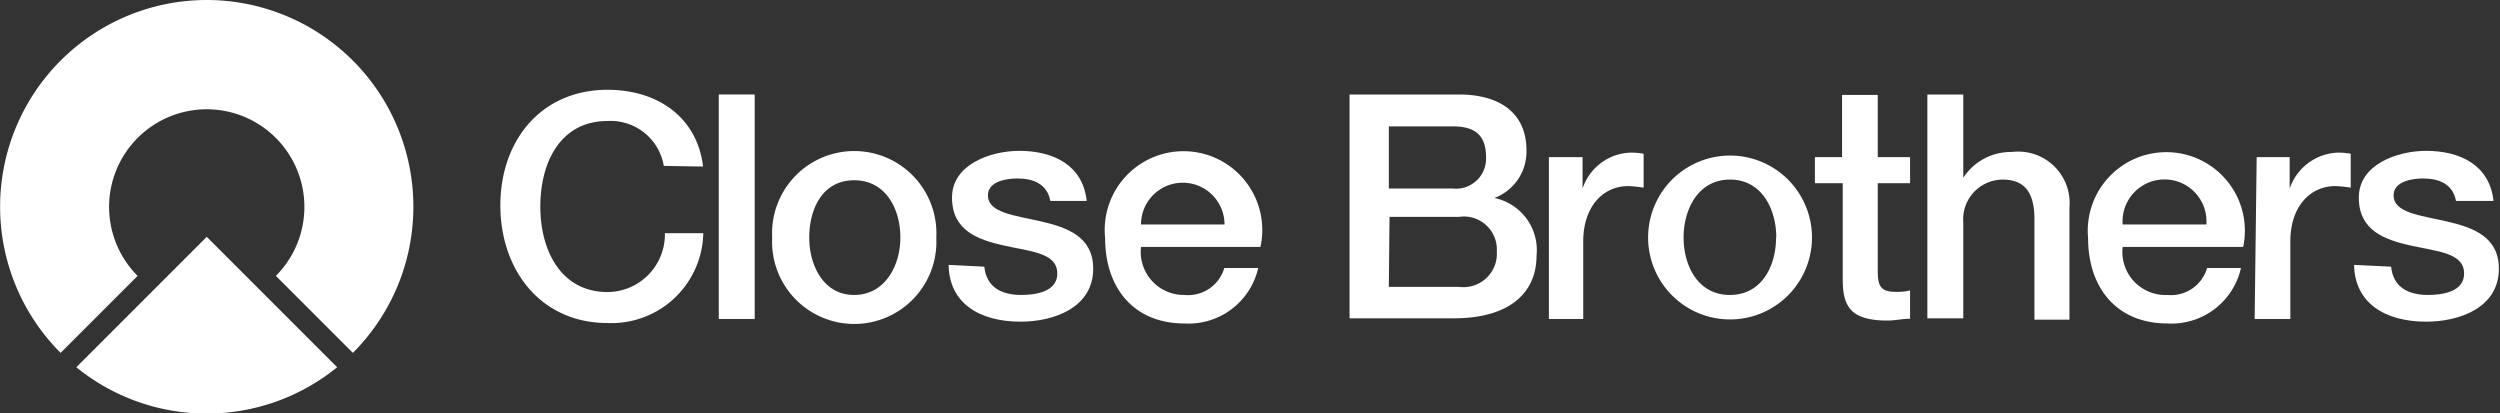
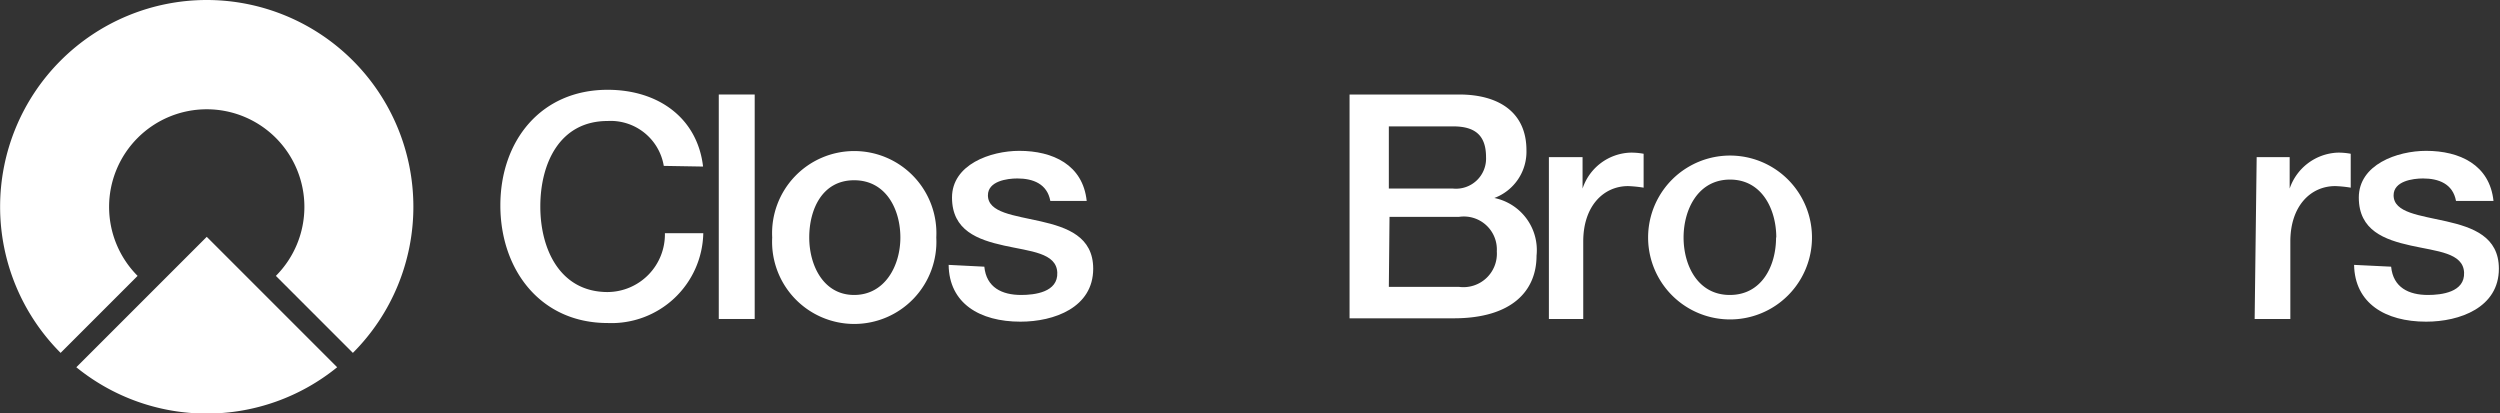
<svg xmlns="http://www.w3.org/2000/svg" viewBox="0 0 111.37 18.42">
  <rect x="0" y="0" width="111.37" height="18.42" fill="#333333" stroke="none" />
  <defs>
    <style>.cls-1{fill:#fff;}</style>
  </defs>
  <title>close-brothers</title>
  <g id="Layer_2" data-name="Layer 2">
    <g id="Layer_2-2" data-name="Layer 2">
      <path class="cls-1" d="M9.21,0A9.21,9.21,0,0,0,2.7,15.72l3.43-3.43a4.35,4.35,0,1,1,6.16,0l3.43,3.43A9.21,9.21,0,0,0,9.21,0" />
      <path class="cls-1" d="M3.4,16.36a9.21,9.21,0,0,0,11.62,0L9.21,10.55Z" />
      <path class="cls-1" d="M29.57,7.39a2.4,2.4,0,0,0-2.5-2c-2.14,0-3,1.89-3,3.81s.89,3.81,3,3.81a2.57,2.57,0,0,0,2.55-2.62h1.71a4.09,4.09,0,0,1-4.26,4c-3,0-4.78-2.38-4.78-5.24S24.08,4,27.07,4c2.26,0,4,1.26,4.25,3.42Z" />
      <rect class="cls-1" x="32.02" y="4.21" width="1.6" height="10" />
      <path class="cls-1" d="M34.4,10.58a3.66,3.66,0,1,1,7.31,0,3.66,3.66,0,1,1-7.31,0m5.71,0c0-1.24-.63-2.55-2.06-2.55s-2,1.31-2,2.55.63,2.56,2,2.56,2.06-1.3,2.06-2.56" />
      <path class="cls-1" d="M43.85,11.88c.09.93.79,1.26,1.64,1.26.6,0,1.65-.12,1.61-1s-1.2-.94-2.37-1.2-2.32-.67-2.32-2.14,1.71-2.08,3-2.08c1.49,0,2.83.62,3,2.23H46.79c-.14-.76-.77-1-1.47-1-.46,0-1.31.12-1.31.75,0,.78,1.17.89,2.35,1.16s2.34.68,2.34,2.11c0,1.73-1.74,2.36-3.24,2.36-1.82,0-3.18-.82-3.2-2.53Z" />
-       <path class="cls-1" d="M50.83,11a1.92,1.92,0,0,0,1.94,2.14,1.68,1.68,0,0,0,1.77-1.2h1.51a3.18,3.18,0,0,1-3.28,2.47c-2.27,0-3.54-1.59-3.54-3.81a3.51,3.51,0,1,1,6.92.4ZM54.55,10a1.86,1.86,0,1,0-3.72,0Z" />
      <path class="cls-1" d="M60.12,4.21H65c1.79,0,3,.81,3,2.48a2.2,2.2,0,0,1-1.43,2.13v0a2.37,2.37,0,0,1,1.88,2.57c0,1.57-1.1,2.79-3.69,2.79H60.12ZM61.87,8.4h2.86A1.34,1.34,0,0,0,66.2,7c0-1-.52-1.37-1.47-1.37H61.87Zm0,4.38H65a1.49,1.49,0,0,0,1.68-1.58A1.47,1.47,0,0,0,65,9.66h-3.1Z" />
      <path class="cls-1" d="M69,7h1.5v1.4h0a2.33,2.33,0,0,1,2.11-1.6,3,3,0,0,1,.61.05V8.36a5.56,5.56,0,0,0-.69-.07c-1.09,0-2,.88-2,2.47v3.45H69Z" />
      <path class="cls-1" d="M73.42,10.58a3.65,3.65,0,1,1,7.3,0,3.65,3.65,0,1,1-7.3,0m5.71,0C79.13,9.34,78.5,8,77.07,8S75,9.34,75,10.58s.63,2.56,2.06,2.56,2.06-1.3,2.06-2.56" />
-       <path class="cls-1" d="M80.85,7h1.21V4.23h1.59V7h1.44V8.16H83.65V12c0,.65.06,1,.77,1a2.5,2.5,0,0,0,.67-.06V14.2c-.35,0-.68.08-1,.08-1.67,0-2-.64-2-1.85V8.16H80.85Z" />
-       <path class="cls-1" d="M85.86,4.21h1.6V7.92h0a2.53,2.53,0,0,1,2.17-1.15,2.29,2.29,0,0,1,2.56,2.47v5H90.63V9.66C90.6,8.52,90.15,8,89.21,8a1.77,1.77,0,0,0-1.75,1.91v4.27h-1.6Z" />
-       <path class="cls-1" d="M94.56,11a1.92,1.92,0,0,0,2,2.14,1.67,1.67,0,0,0,1.76-1.2h1.51a3.17,3.17,0,0,1-3.27,2.47c-2.27,0-3.54-1.59-3.54-3.81a3.5,3.5,0,1,1,6.91.4ZM98.29,10a1.87,1.87,0,1,0-3.73,0Z" />
      <path class="cls-1" d="M100.53,7H102v1.4h0a2.36,2.36,0,0,1,2.12-1.6,2.94,2.94,0,0,1,.6.05V8.36a5.2,5.2,0,0,0-.69-.07c-1.09,0-2,.88-2,2.47v3.45h-1.59Z" />
      <path class="cls-1" d="M106.52,11.88c.09.93.79,1.26,1.64,1.26.6,0,1.65-.12,1.61-1s-1.2-.94-2.37-1.2-2.32-.67-2.32-2.14,1.71-2.08,3-2.08c1.49,0,2.83.62,3,2.23h-1.67c-.14-.76-.77-1-1.47-1-.46,0-1.31.12-1.31.75,0,.78,1.17.89,2.35,1.16s2.34.68,2.34,2.11c0,1.73-1.74,2.36-3.24,2.36-1.82,0-3.18-.82-3.21-2.53Z" />
    </g>
  </g>
</svg>